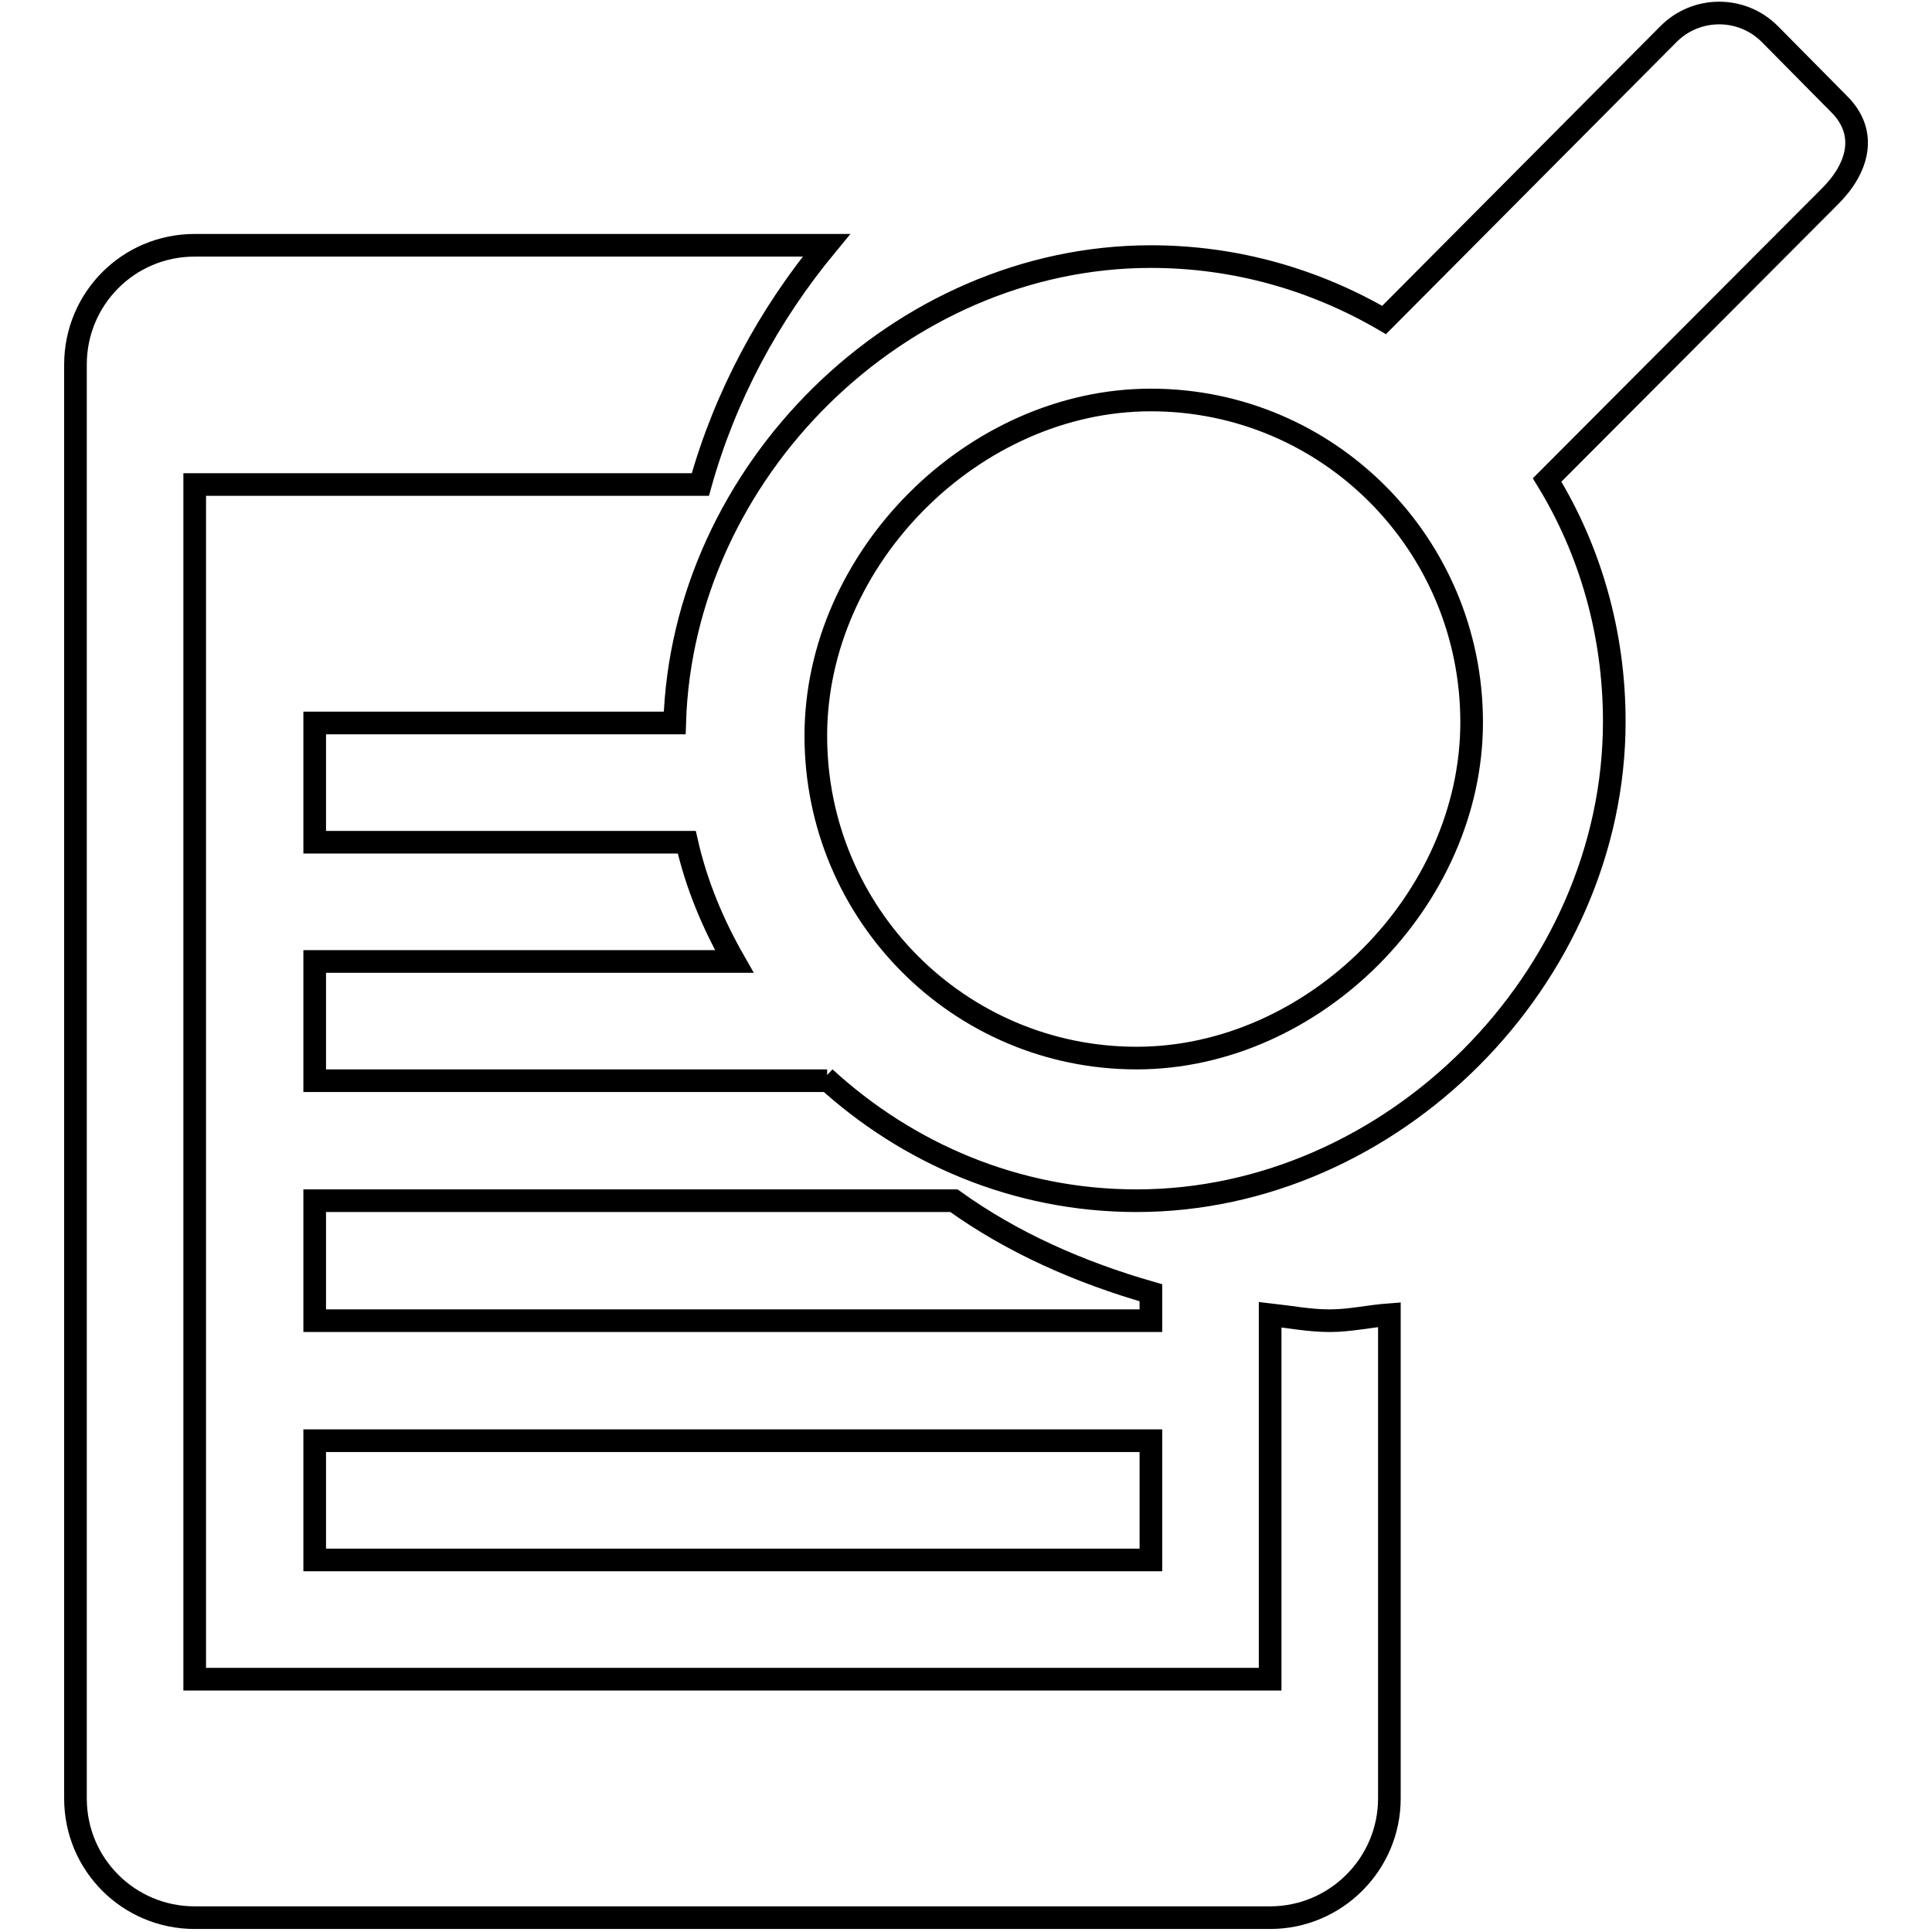
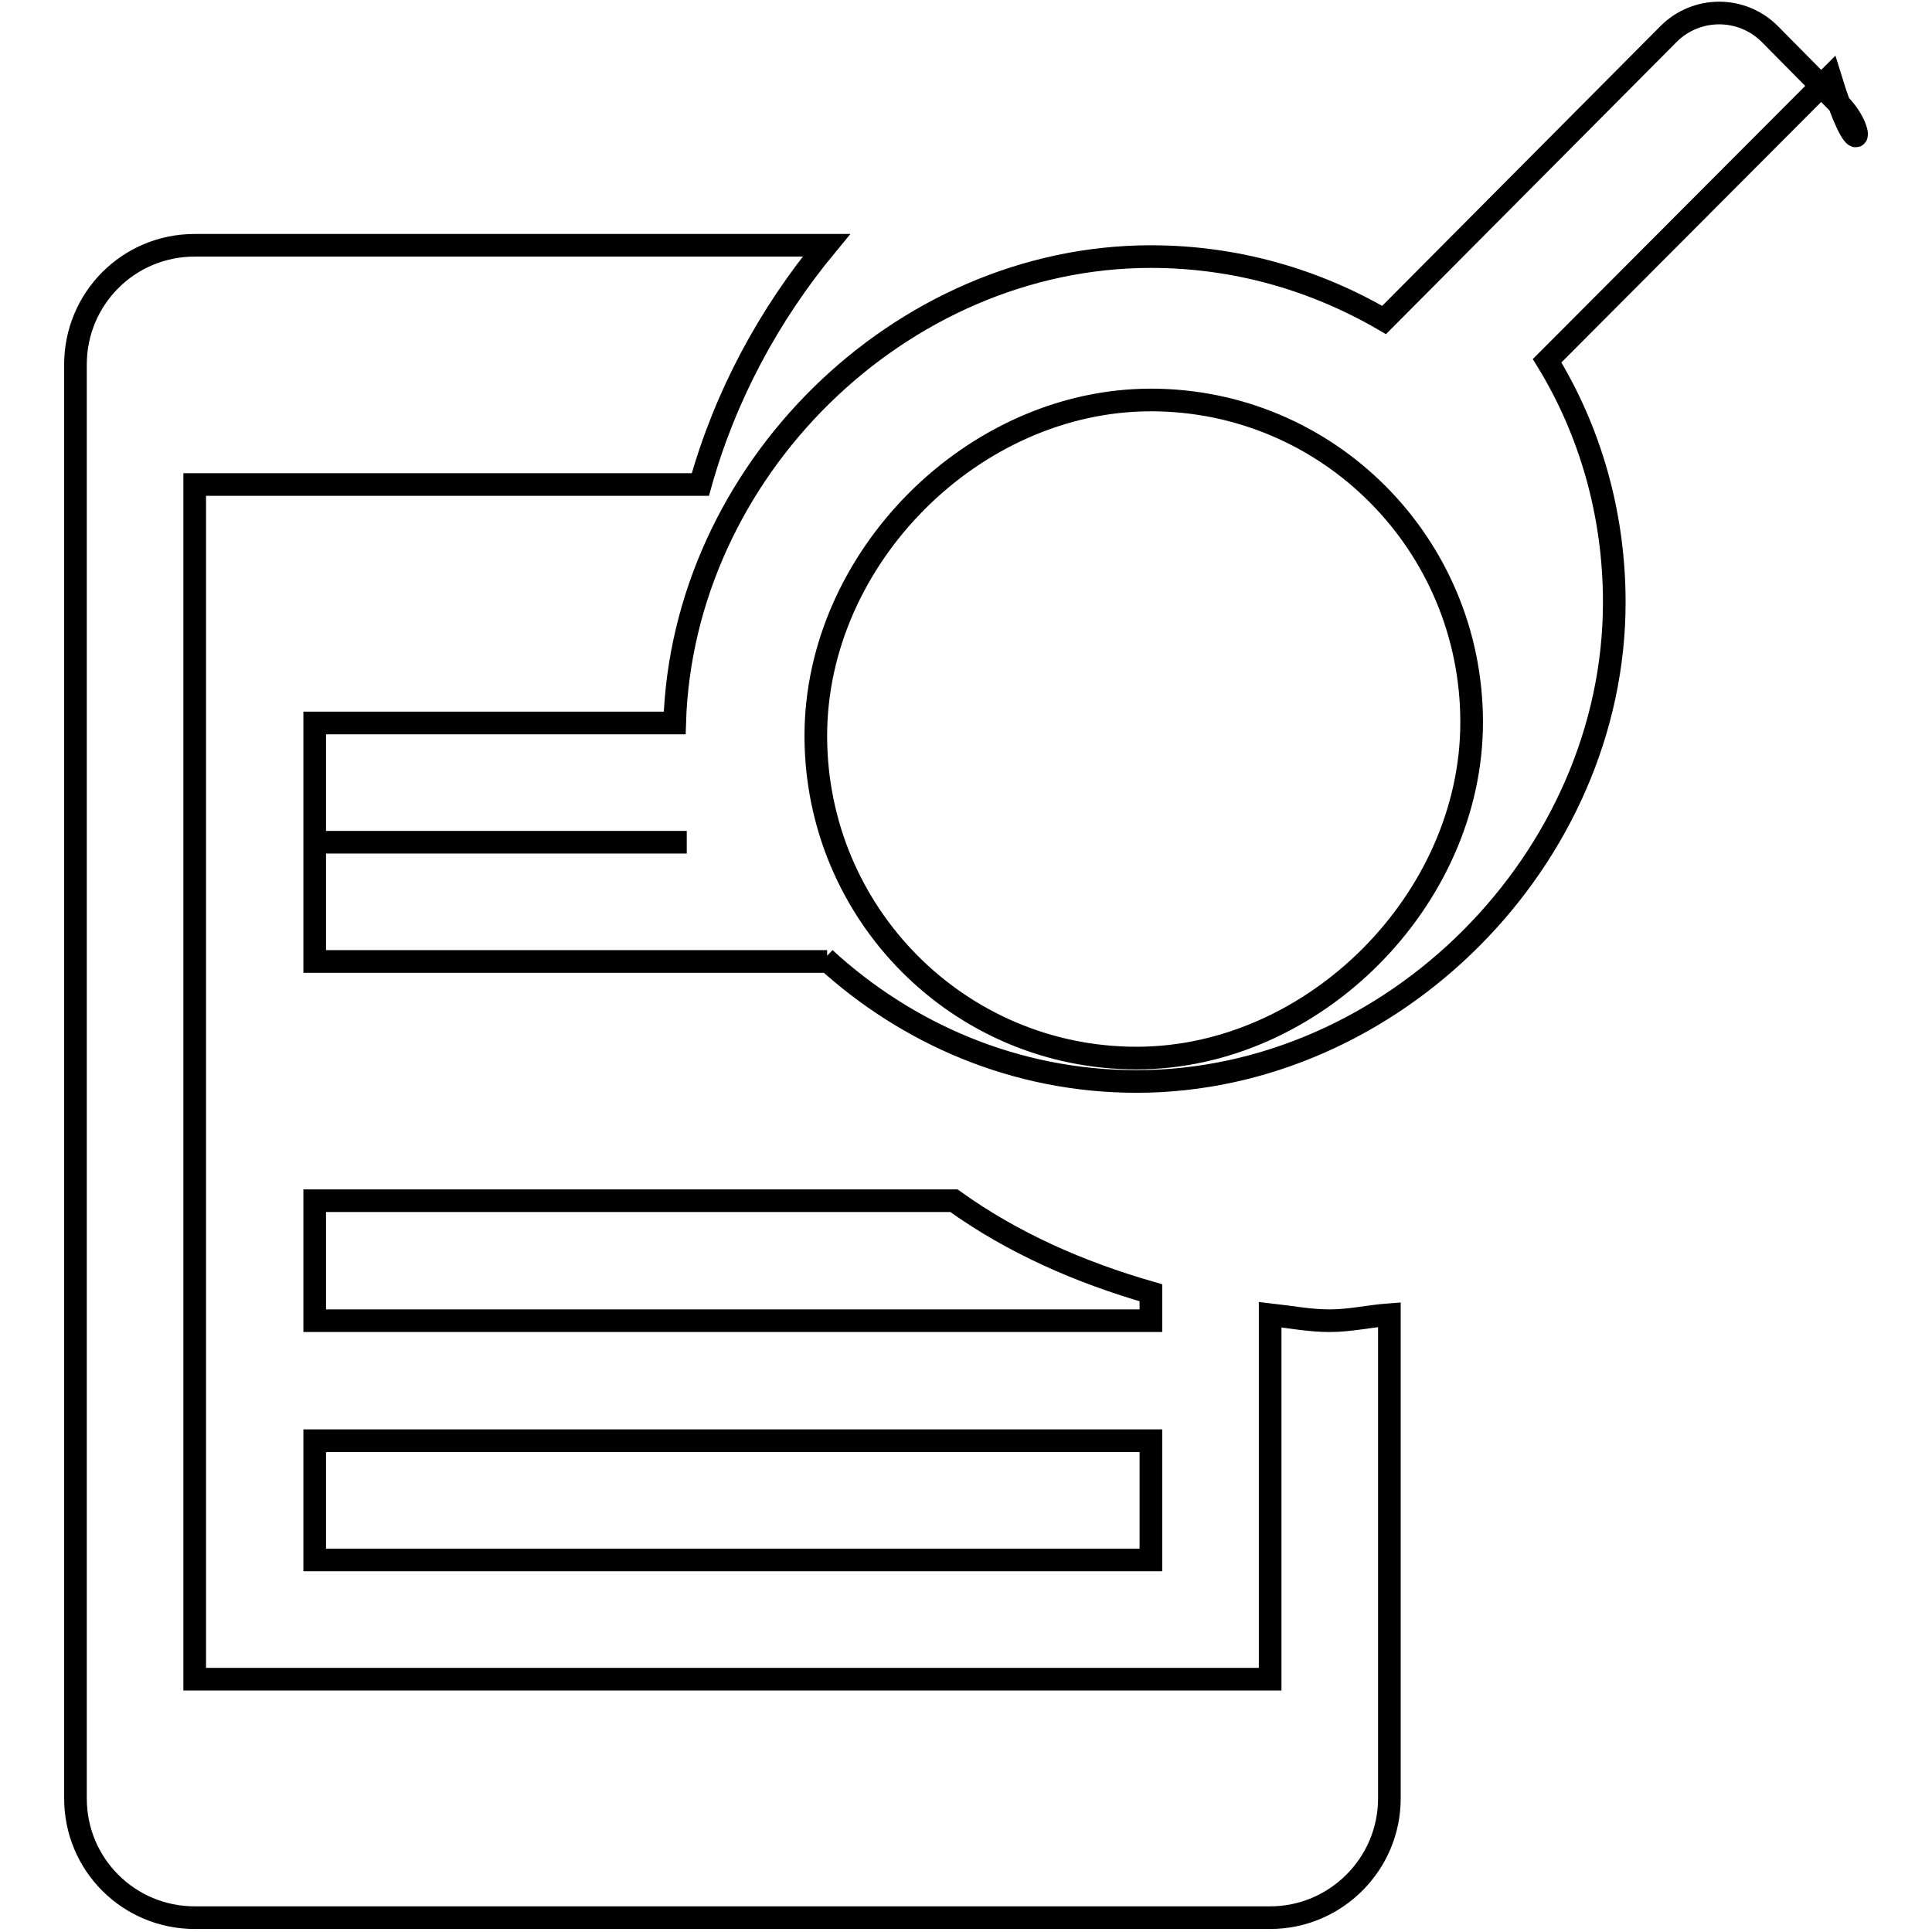
<svg xmlns="http://www.w3.org/2000/svg" version="1.1" x="0px" y="0px" viewBox="0 0 256 256" enable-background="new 0 0 256 256" xml:space="preserve">
  <g>
    <g>
-       <path stroke-width="3" fill-opacity="0" stroke="#000000" d="M243.8,13.9l-9.3-9.4c-3.7-3.7-9.7-3.7-13.4,0l-37.7,37.9c-9.1-5.3-19.6-8.4-30.9-8.4c-33.3,0-62.1,28.5-63.1,61.8H41.7v15.8h49.3c1.3,5.7,3.5,10.9,6.3,15.8H41.7v15.8h67.9c-0.1-0.1-0.2-0.3-0.3-0.4c10.9,10,25.3,16.3,41.3,16.3c33.9,0,63.3-29.5,63.3-63.5c0-11.7-3.2-22.7-8.9-32l37.5-37.6C246.2,22.3,247.5,17.7,243.8,13.9z M150.6,140.2c-23.5,0-42.5-19.1-42.5-42.7S129,53,152.5,53C176,53,195,72.1,195,95.7C195,119.2,174.1,140.2,150.6,140.2z M41.7,206.7h110.8v-15.8H41.7V206.7z M152.5,171.3c-9.4-2.7-18.3-6.6-26.1-12.2H41.7V175h110.8V171.3L152.5,171.3z M168.3,174.2v48.3H25.8V64.2h67c3.3-11.8,9.1-22.5,16.7-31.7H25.8c-8.8,0-15.8,7.1-15.8,15.8v190c0,8.8,7.1,15.8,15.8,15.8h142.5c8.7,0,15.8-7.1,15.8-15.8v-64.1c-2.7,0.2-5.2,0.8-7.9,0.8C173.5,175,171,174.5,168.3,174.2z" />
+       <path stroke-width="3" fill-opacity="0" stroke="#000000" d="M243.8,13.9l-9.3-9.4c-3.7-3.7-9.7-3.7-13.4,0l-37.7,37.9c-9.1-5.3-19.6-8.4-30.9-8.4c-33.3,0-62.1,28.5-63.1,61.8H41.7v15.8h49.3H41.7v15.8h67.9c-0.1-0.1-0.2-0.3-0.3-0.4c10.9,10,25.3,16.3,41.3,16.3c33.9,0,63.3-29.5,63.3-63.5c0-11.7-3.2-22.7-8.9-32l37.5-37.6C246.2,22.3,247.5,17.7,243.8,13.9z M150.6,140.2c-23.5,0-42.5-19.1-42.5-42.7S129,53,152.5,53C176,53,195,72.1,195,95.7C195,119.2,174.1,140.2,150.6,140.2z M41.7,206.7h110.8v-15.8H41.7V206.7z M152.5,171.3c-9.4-2.7-18.3-6.6-26.1-12.2H41.7V175h110.8V171.3L152.5,171.3z M168.3,174.2v48.3H25.8V64.2h67c3.3-11.8,9.1-22.5,16.7-31.7H25.8c-8.8,0-15.8,7.1-15.8,15.8v190c0,8.8,7.1,15.8,15.8,15.8h142.5c8.7,0,15.8-7.1,15.8-15.8v-64.1c-2.7,0.2-5.2,0.8-7.9,0.8C173.5,175,171,174.5,168.3,174.2z" />
    </g>
  </g>
</svg>